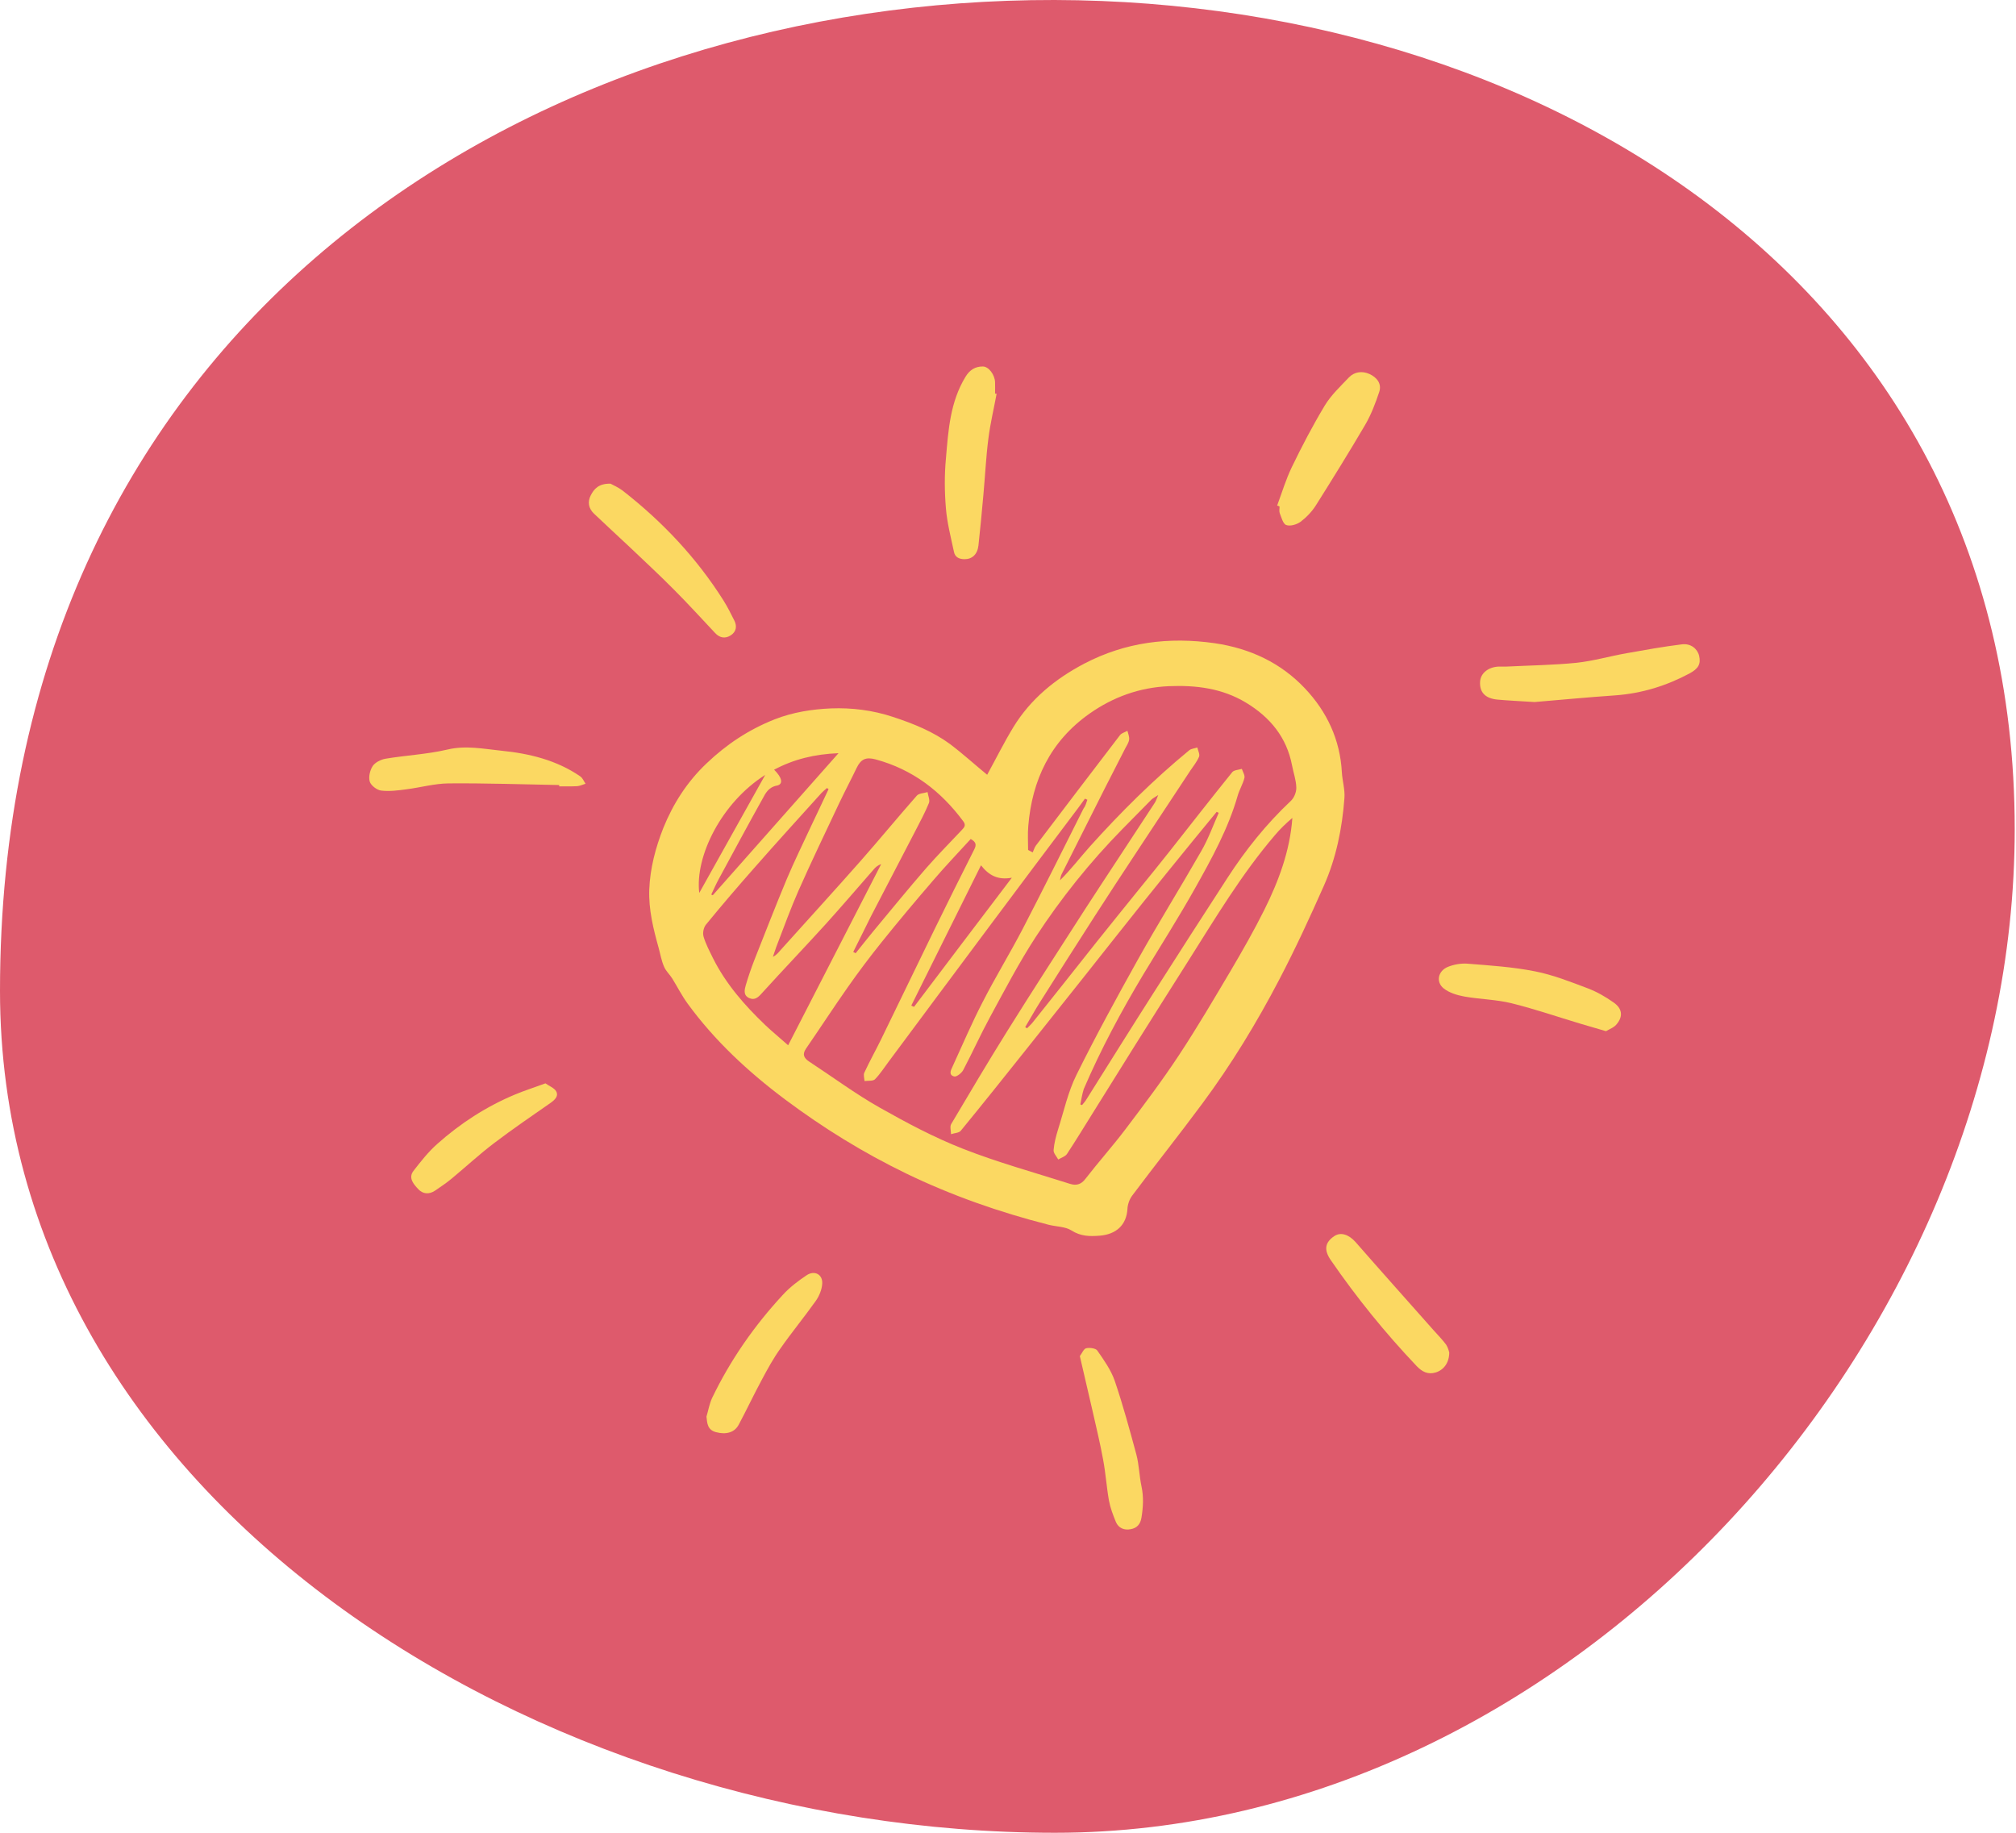
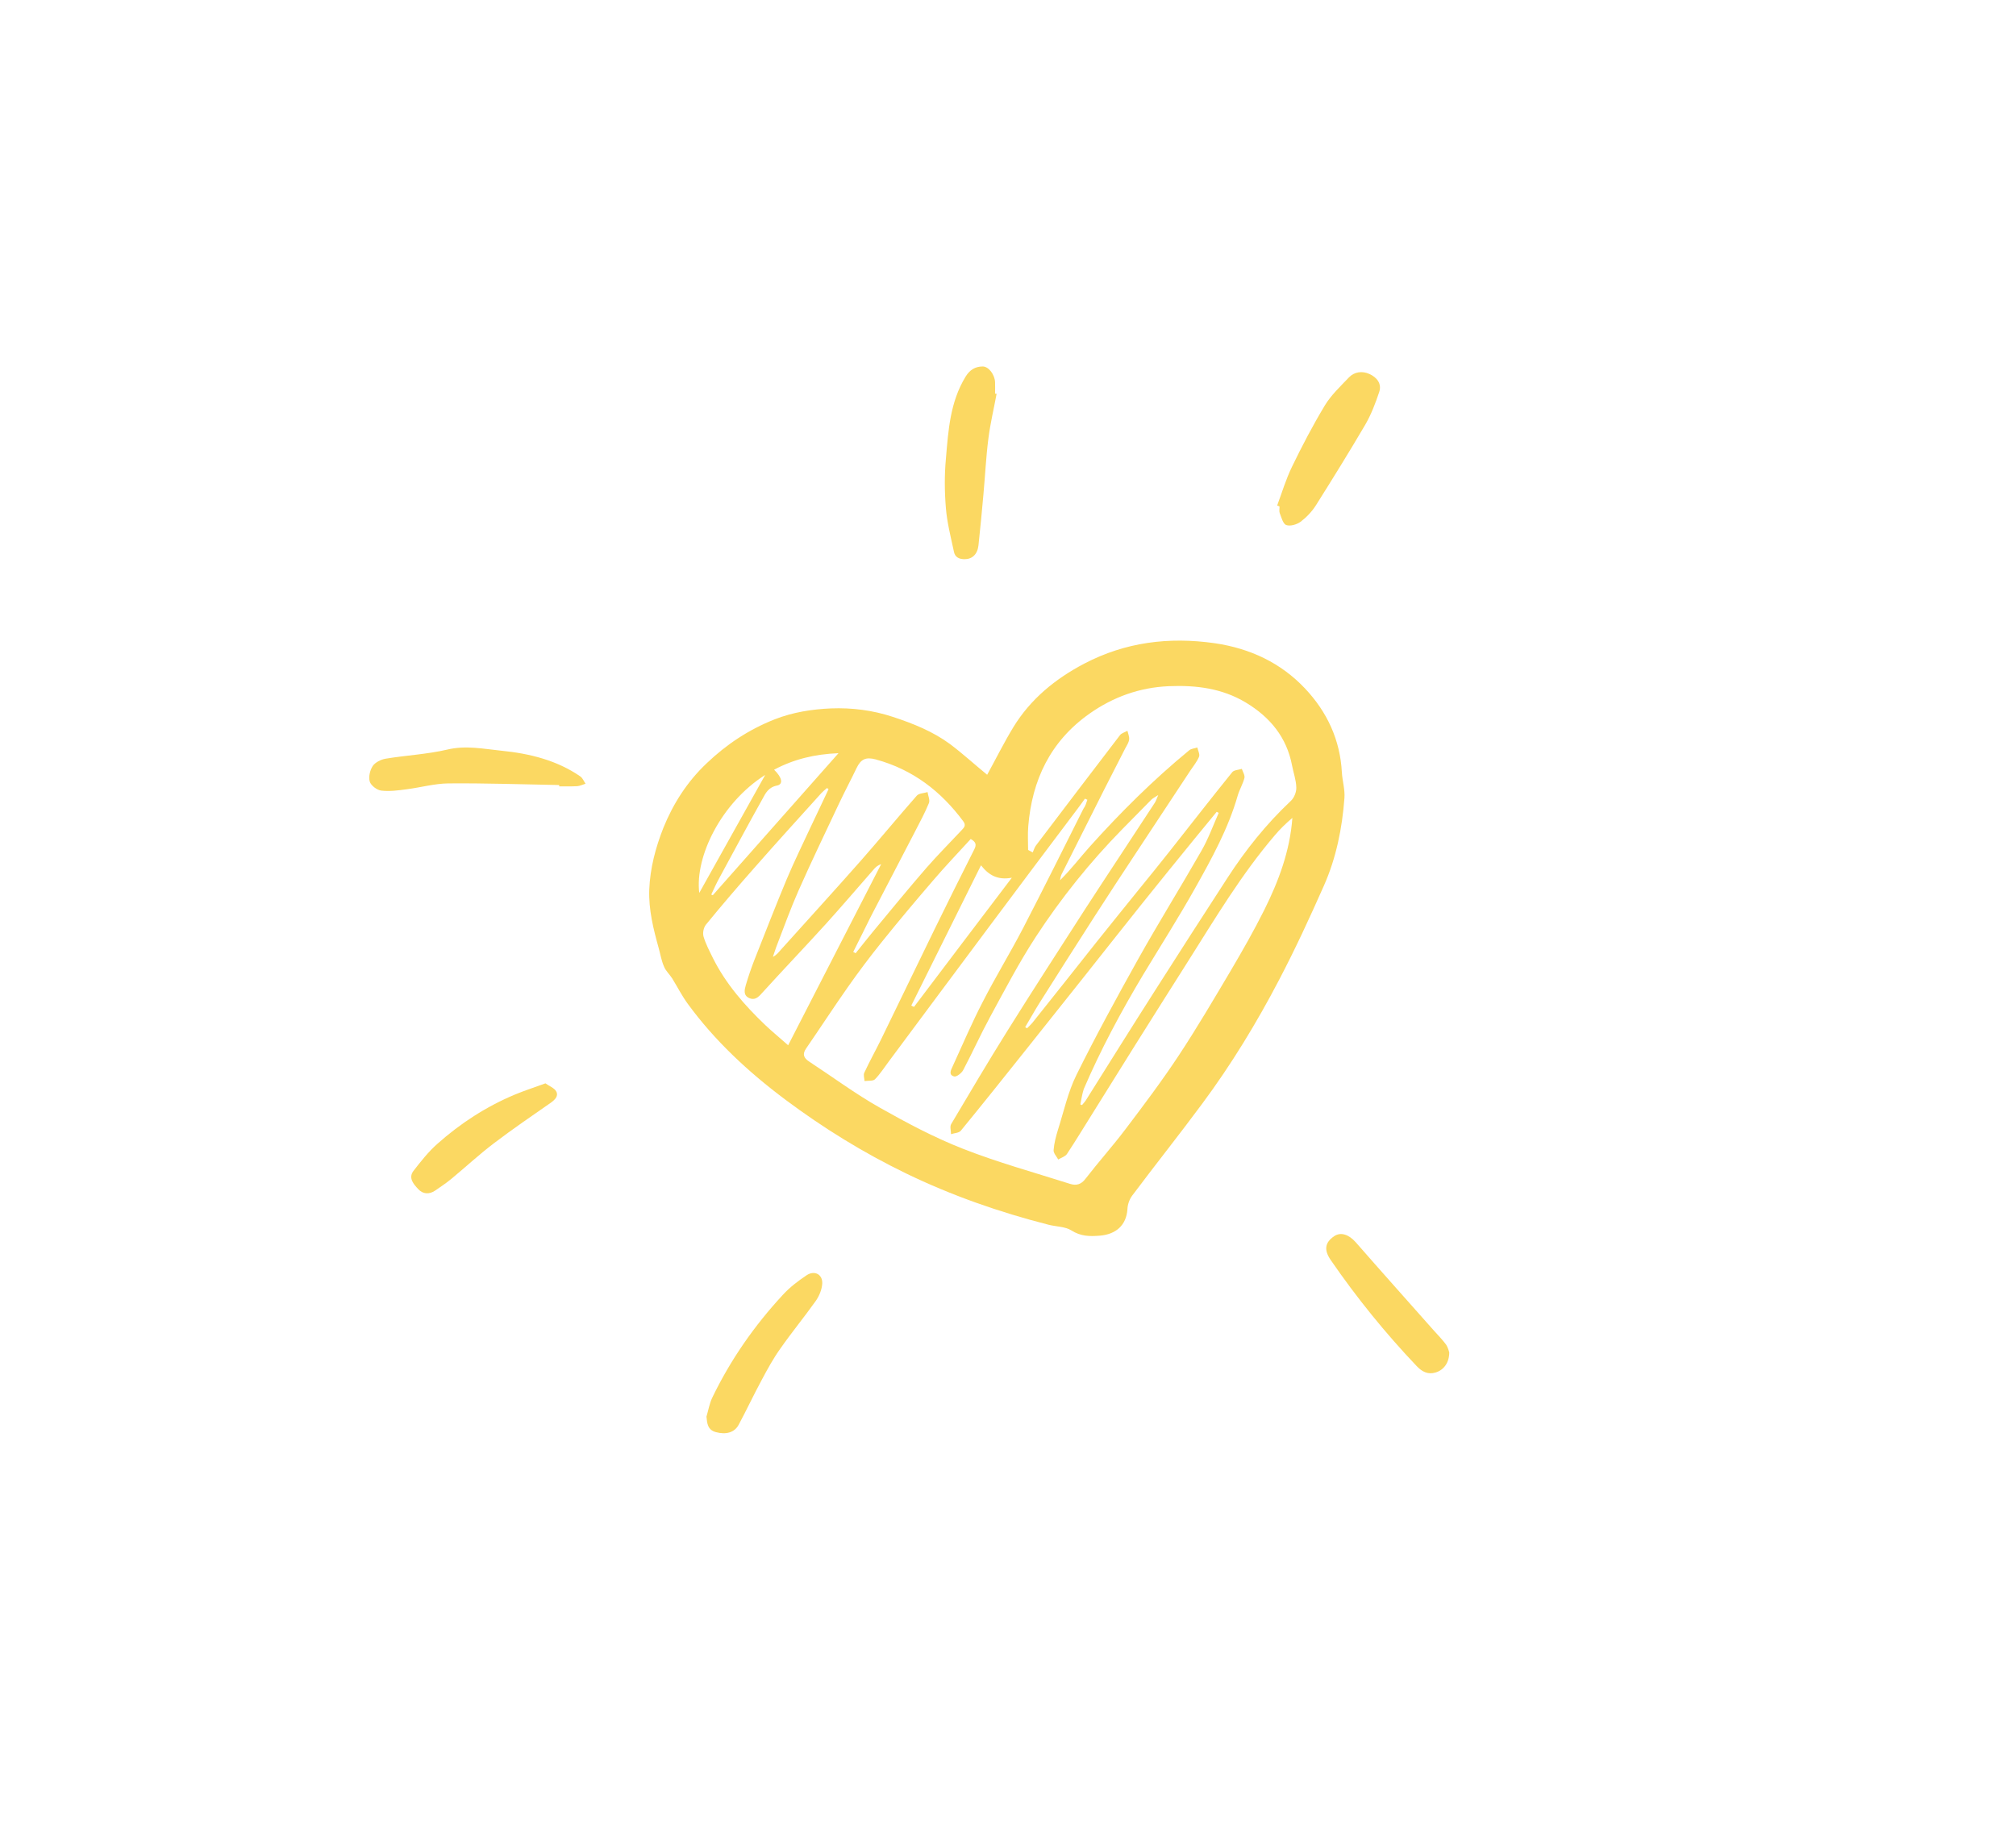
<svg xmlns="http://www.w3.org/2000/svg" width="220" height="200" viewBox="0 0 220 200" fill="none">
  <g id="Frame 1000003431" clip-path="url(#clip0_2569_18492)">
-     <path id="Ellipse 14" d="M219.86 90.479C219.86 146.116 171.357 200 115.129 200C58.902 200 0 163.766 0 108.129C0 -34.033 219.86 -31.94 219.86 90.479Z" fill="#DE5A6C" />
    <g id="Group">
      <path id="Vector" d="M107.726 84.546C108.679 82.815 109.558 81.032 110.604 79.32C112.455 76.305 115.127 74.094 118.323 72.417C122.79 70.081 127.538 69.474 132.546 70.188C136.453 70.759 139.779 72.346 142.396 75.111C144.826 77.679 146.246 80.746 146.433 84.278C146.489 85.223 146.788 86.168 146.713 87.096C146.47 90.378 145.816 93.624 144.471 96.656C142.938 100.116 141.349 103.558 139.593 106.911C137.144 111.602 134.378 116.15 131.201 120.431C128.696 123.819 126.061 127.119 123.538 130.49C123.239 130.9 123.052 131.453 123.033 131.952C122.921 133.665 121.818 134.699 120.005 134.842C118.903 134.931 117.931 134.913 116.922 134.271C116.249 133.843 115.258 133.861 114.417 133.647C109.034 132.273 103.839 130.454 98.867 128.046C94.195 125.781 89.84 123.088 85.709 120.003C81.654 116.97 77.99 113.564 75.037 109.515C74.402 108.641 73.916 107.678 73.355 106.769C73.075 106.323 72.645 105.948 72.458 105.467C72.178 104.824 72.066 104.129 71.879 103.451C71.299 101.364 70.776 99.278 70.851 97.084C70.944 94.73 71.542 92.5 72.383 90.36C73.449 87.72 74.981 85.312 77.112 83.297C79.261 81.246 81.691 79.623 84.532 78.499C86.532 77.714 88.625 77.393 90.681 77.304C92.942 77.215 95.241 77.5 97.447 78.232C99.671 78.963 101.801 79.819 103.67 81.192C105.11 82.28 106.437 83.493 107.726 84.546ZM118.66 87.274C118.566 87.239 118.492 87.185 118.398 87.15C118.136 87.506 117.894 87.863 117.632 88.202C114.417 92.482 111.184 96.763 107.988 101.061C104.306 105.984 100.643 110.924 96.98 115.847C96.493 116.489 96.064 117.185 95.484 117.773C95.279 117.987 94.737 117.916 94.344 117.969C94.326 117.666 94.195 117.292 94.326 117.042C94.905 115.793 95.578 114.598 96.176 113.368C98.12 109.39 100.026 105.413 101.97 101.436C103.409 98.511 104.848 95.586 106.324 92.678C106.586 92.161 106.493 91.876 105.932 91.555C104.549 93.071 103.147 94.533 101.839 96.067C99.933 98.279 98.045 100.526 96.213 102.809C94.924 104.414 93.69 106.055 92.513 107.732C90.961 109.943 89.485 112.208 87.952 114.438C87.541 115.044 87.709 115.454 88.307 115.847C90.868 117.523 93.335 119.36 95.989 120.859C98.923 122.517 101.932 124.123 105.072 125.353C108.885 126.851 112.847 127.939 116.772 129.188C117.445 129.402 117.987 129.259 118.454 128.635C119.875 126.798 121.426 125.068 122.828 123.213C124.828 120.573 126.827 117.916 128.64 115.169C130.64 112.137 132.472 109.016 134.322 105.895C135.593 103.737 136.845 101.543 137.967 99.296C139.536 96.139 140.77 92.857 141.032 89.254C140.34 89.843 139.686 90.467 139.107 91.162C135.462 95.425 132.621 100.205 129.65 104.896C127.668 108.017 125.706 111.138 123.743 114.259C122.267 116.614 120.79 118.986 119.314 121.358C118.361 122.874 117.426 124.426 116.436 125.924C116.249 126.209 115.8 126.334 115.483 126.53C115.296 126.191 114.941 125.817 114.978 125.496C115.034 124.747 115.24 123.98 115.464 123.249C116.099 121.251 116.548 119.146 117.482 117.274C119.594 113.011 121.874 108.837 124.192 104.682C126.416 100.704 128.827 96.834 131.089 92.875C131.855 91.555 132.378 90.092 132.995 88.701C132.92 88.665 132.845 88.63 132.771 88.594C131.93 89.611 131.107 90.627 130.266 91.644C128.379 93.963 126.491 96.281 124.622 98.618C122.473 101.311 120.342 104.004 118.211 106.697C116.081 109.373 113.969 112.03 111.838 114.705C109.52 117.613 107.203 120.52 104.848 123.391C104.642 123.641 104.138 123.641 103.783 123.766C103.783 123.391 103.633 122.945 103.801 122.66C105.82 119.253 107.838 115.847 109.932 112.494C112.716 108.035 115.576 103.629 118.417 99.206C120.94 95.318 123.501 91.466 126.024 87.595C126.136 87.417 126.211 87.203 126.397 86.757C125.986 87.025 125.799 87.114 125.65 87.257C124.585 88.327 123.519 89.415 122.454 90.502C118.921 94.105 115.782 98.029 113.053 102.203C111.203 105.039 109.633 108.053 108.025 111.013C106.997 112.904 106.119 114.866 105.11 116.774C104.941 117.095 104.399 117.523 104.138 117.47C103.502 117.309 103.745 116.81 103.951 116.382C105.035 114.028 106.044 111.638 107.24 109.337C108.623 106.626 110.231 104.004 111.632 101.311C113.875 96.977 116.043 92.625 118.23 88.255C118.473 87.934 118.548 87.595 118.66 87.274ZM117.894 120.52C117.95 120.538 118.024 120.573 118.08 120.591C118.211 120.413 118.379 120.252 118.492 120.074C120.996 116.097 123.482 112.101 126.024 108.124C128.64 104.004 131.294 99.902 133.948 95.8C135.911 92.768 138.172 89.932 140.845 87.417C141.219 87.078 141.48 86.436 141.462 85.937C141.443 85.116 141.144 84.314 140.994 83.511C140.415 80.479 138.621 78.267 135.948 76.662C133.369 75.111 130.528 74.754 127.538 74.879C124.323 75.021 121.463 76.074 118.921 77.857C114.604 80.889 112.623 85.152 112.212 90.146C112.137 91.02 112.193 91.894 112.193 92.75C112.361 92.839 112.53 92.928 112.698 93.017C112.81 92.768 112.885 92.5 113.034 92.286C116.099 88.255 119.146 84.224 122.23 80.211C122.398 79.997 122.753 79.908 123.033 79.748C123.108 80.069 123.258 80.39 123.22 80.693C123.183 81.032 122.959 81.353 122.79 81.674C122.043 83.136 121.295 84.599 120.548 86.061C118.978 89.183 117.408 92.304 115.838 95.425C115.744 95.621 115.725 95.853 115.669 96.067C116.866 94.89 117.837 93.606 118.921 92.393C122.286 88.648 125.855 85.098 129.78 81.87C130.005 81.692 130.36 81.674 130.659 81.567C130.734 81.906 130.958 82.316 130.846 82.584C130.621 83.119 130.229 83.6 129.892 84.1C127.949 87.06 125.986 90.003 124.043 92.964C122.491 95.318 120.94 97.672 119.407 100.062C117.37 103.219 115.37 106.394 113.371 109.551C112.847 110.389 112.38 111.245 111.875 112.084C111.95 112.119 112.006 112.173 112.081 112.208C112.287 111.994 112.511 111.798 112.698 111.566C115.034 108.641 117.352 105.716 119.669 102.791C121.202 100.865 122.772 98.939 124.323 97.013C125.426 95.657 126.528 94.302 127.612 92.928C129.892 90.039 132.154 87.132 134.472 84.26C134.658 84.028 135.163 84.01 135.518 83.903C135.63 84.242 135.873 84.599 135.799 84.902C135.63 85.562 135.257 86.168 135.07 86.811C134.042 90.413 132.229 93.695 130.397 96.959C128.603 100.152 126.64 103.237 124.753 106.358C122.342 110.389 120.118 114.527 118.267 118.843C118.08 119.432 118.006 119.985 117.894 120.52ZM90.419 86.115C90.363 86.079 90.307 86.044 90.251 85.99C90.046 86.168 89.84 86.329 89.653 86.525C87.205 89.236 84.737 91.947 82.326 94.694C80.532 96.727 78.757 98.796 77.037 100.901C76.776 101.222 76.663 101.81 76.776 102.203C77.019 103.023 77.43 103.79 77.804 104.557C79.205 107.357 81.243 109.694 83.523 111.87C84.27 112.583 85.093 113.243 86.008 114.063C89.466 107.339 92.812 100.811 96.157 94.302C95.765 94.426 95.522 94.658 95.316 94.908C93.578 96.888 91.877 98.885 90.12 100.829C87.821 103.362 85.448 105.841 83.149 108.374C82.756 108.82 82.364 109.194 81.747 108.909C81.093 108.606 81.243 107.999 81.392 107.482C81.672 106.537 81.99 105.609 82.345 104.7C83.504 101.775 84.644 98.832 85.859 95.924C86.681 93.981 87.616 92.072 88.513 90.146C89.148 88.79 89.802 87.453 90.419 86.115ZM93.111 103.879C93.204 103.933 93.297 103.968 93.372 104.022C94.008 103.237 94.624 102.435 95.279 101.65C97.204 99.331 99.11 96.995 101.091 94.712C102.325 93.303 103.652 91.965 104.941 90.592C105.203 90.306 105.465 90.075 105.11 89.611C102.699 86.365 99.633 83.975 95.559 82.869C94.494 82.584 93.952 82.833 93.484 83.796C92.868 85.081 92.195 86.347 91.578 87.649C90.083 90.824 88.55 93.998 87.13 97.209C86.289 99.117 85.579 101.079 84.831 103.023C84.644 103.487 84.513 103.951 84.345 104.414C84.775 104.2 84.981 103.897 85.224 103.629C88.139 100.383 91.073 97.173 93.952 93.909C96.008 91.573 97.989 89.165 100.045 86.828C100.269 86.561 100.83 86.561 101.222 86.436C101.278 86.846 101.502 87.292 101.372 87.631C100.942 88.683 100.4 89.682 99.876 90.699C98.269 93.802 96.643 96.906 95.036 100.009C94.4 101.275 93.765 102.595 93.111 103.879ZM91.503 82.191C88.868 82.298 86.625 82.851 84.476 83.993C85.373 84.867 85.485 85.58 84.794 85.723C83.859 85.901 83.541 86.561 83.205 87.185C81.598 90.057 80.046 92.964 78.476 95.853C78.159 96.424 77.897 97.03 77.617 97.619C77.673 97.637 77.729 97.672 77.785 97.69C82.289 92.589 86.793 87.506 91.503 82.191ZM107.053 94.426C104.455 99.634 101.951 104.682 99.447 109.729C99.54 109.783 99.633 109.836 99.746 109.872C103.241 105.235 106.754 100.615 110.418 95.782C108.866 96.067 107.894 95.496 107.053 94.426ZM83.504 84.563C78.719 87.595 75.822 93.463 76.308 97.441C78.719 93.106 81.074 88.933 83.504 84.563Z" fill="#FBD862" />
-       <path id="Vector_2" d="M167.461 76.609C165.76 76.502 164.583 76.449 163.405 76.342C162.078 76.217 161.443 75.539 161.518 74.38C161.574 73.452 162.433 72.775 163.574 72.739C163.854 72.739 164.134 72.739 164.415 72.739C166.956 72.614 169.498 72.578 172.021 72.329C173.872 72.132 175.703 71.597 177.535 71.276C179.535 70.92 181.516 70.563 183.534 70.313C184.506 70.188 185.235 70.795 185.422 71.562C185.628 72.471 185.329 72.971 184.375 73.488C181.871 74.826 179.198 75.664 176.301 75.878C173.18 76.092 170.059 76.395 167.461 76.609Z" fill="#FBD862" />
      <path id="Vector_3" d="M108.757 42.971C108.458 44.594 108.065 46.217 107.86 47.858C107.598 49.891 107.505 51.924 107.318 53.957C107.15 55.812 106.981 57.667 106.776 59.522C106.664 60.503 106.084 61.02 105.262 61.02C104.645 61.02 104.215 60.788 104.103 60.218C103.767 58.648 103.356 57.061 103.225 55.473C103.075 53.672 103.057 51.853 103.225 50.051C103.486 46.984 103.673 43.88 105.374 41.098C105.823 40.367 106.421 39.992 107.243 39.992C107.897 39.992 108.551 40.884 108.589 41.704C108.607 42.115 108.589 42.543 108.589 42.953C108.663 42.953 108.72 42.971 108.757 42.971Z" fill="#FBD862" />
-       <path id="Vector_4" d="M66.629 52.783C66.909 52.943 67.47 53.175 67.938 53.532C72.311 56.938 76.03 60.898 78.946 65.517C79.394 66.231 79.768 66.98 80.142 67.729C80.441 68.335 80.348 68.924 79.768 69.316C79.151 69.727 78.535 69.62 78.03 69.067C76.535 67.479 75.077 65.874 73.526 64.322C71.975 62.753 70.349 61.255 68.741 59.721C67.433 58.49 66.106 57.277 64.816 56.047C64.218 55.476 64.106 54.763 64.461 54.067C64.816 53.371 65.321 52.747 66.629 52.783Z" fill="#FBD862" />
-       <path id="Vector_5" d="M139.371 55.17C139.894 53.761 140.324 52.316 140.978 50.961C142.081 48.678 143.259 46.43 144.567 44.255C145.258 43.113 146.268 42.168 147.202 41.187C147.8 40.562 148.66 40.456 149.445 40.812C150.267 41.187 150.809 41.882 150.51 42.774C150.099 44.005 149.632 45.235 148.978 46.359C147.24 49.32 145.427 52.245 143.595 55.152C143.165 55.83 142.567 56.454 141.932 56.936C141.52 57.239 140.792 57.453 140.362 57.292C140.007 57.167 139.838 56.454 139.651 55.99C139.577 55.776 139.633 55.526 139.633 55.277C139.558 55.223 139.465 55.188 139.371 55.17Z" fill="#FBD862" />
+       <path id="Vector_5" d="M139.371 55.17C139.894 53.761 140.324 52.316 140.978 50.961C142.081 48.678 143.259 46.43 144.567 44.255C145.258 43.113 146.268 42.168 147.202 41.187C147.8 40.562 148.66 40.456 149.445 40.812C150.267 41.187 150.809 41.882 150.51 42.774C150.099 44.005 149.632 45.235 148.978 46.359C147.24 49.32 145.427 52.245 143.595 55.152C143.165 55.83 142.567 56.454 141.932 56.936C141.52 57.239 140.792 57.453 140.362 57.292C140.007 57.167 139.838 56.454 139.651 55.99C139.577 55.776 139.633 55.526 139.633 55.277C139.558 55.223 139.465 55.188 139.371 55.17" fill="#FBD862" />
      <path id="Vector_6" d="M61.022 85.666C56.984 85.595 52.966 85.452 48.929 85.488C47.415 85.505 45.901 85.934 44.369 86.13C43.453 86.255 42.5 86.379 41.603 86.272C41.135 86.219 40.481 85.719 40.35 85.291C40.201 84.792 40.369 84.061 40.668 83.597C40.93 83.205 41.547 82.884 42.07 82.794C44.313 82.42 46.612 82.313 48.817 81.796C50.836 81.314 52.779 81.724 54.723 81.921C57.77 82.224 60.76 82.955 63.32 84.721C63.582 84.899 63.713 85.256 63.9 85.523C63.601 85.612 63.283 85.773 62.984 85.791C62.33 85.826 61.676 85.809 61.022 85.809C61.022 85.773 61.022 85.719 61.022 85.666Z" fill="#FBD862" />
-       <path id="Vector_7" d="M175.254 112.526C174.152 112.205 173.311 111.955 172.451 111.705C169.946 110.956 167.479 110.1 164.938 109.476C163.274 109.066 161.499 109.048 159.798 108.745C159.013 108.602 158.134 108.334 157.536 107.853C156.677 107.157 156.92 105.962 157.985 105.516C158.639 105.249 159.424 105.106 160.134 105.16C162.601 105.356 165.106 105.516 167.517 105.998C169.498 106.39 171.386 107.139 173.273 107.853C174.264 108.227 175.217 108.78 176.077 109.387C177.011 110.029 177.142 110.867 176.469 111.705C176.189 112.115 175.61 112.312 175.254 112.526Z" fill="#FBD862" />
      <path id="Vector_8" d="M77.094 154.586C77.299 153.908 77.412 153.195 77.71 152.553C79.692 148.433 82.29 144.687 85.43 141.298C86.177 140.478 87.093 139.782 88.027 139.158C88.887 138.587 89.784 139.069 89.728 140.068C89.691 140.71 89.41 141.405 89.037 141.941C87.784 143.706 86.401 145.383 85.168 147.149C84.401 148.219 83.766 149.378 83.149 150.537C82.271 152.16 81.486 153.837 80.608 155.478C80.159 156.316 79.243 156.584 78.122 156.28C77.206 156.031 77.168 155.317 77.094 154.586Z" fill="#FBD862" />
      <path id="Vector_9" d="M158.152 147.579C158.152 148.703 157.554 149.505 156.657 149.773C155.816 150.022 155.181 149.684 154.601 149.077C151.162 145.457 148.041 141.604 145.219 137.502C144.471 136.414 144.565 135.594 145.593 134.898C146.303 134.416 147.181 134.702 147.929 135.54C150.751 138.768 153.611 141.961 156.452 145.171C156.919 145.688 157.405 146.188 157.816 146.741C158.022 147.062 158.115 147.454 158.152 147.579Z" fill="#FBD862" />
-       <path id="Vector_10" d="M117.84 147.984C118.083 147.663 118.251 147.199 118.531 147.127C118.905 147.038 119.578 147.127 119.746 147.377C120.475 148.429 121.241 149.5 121.653 150.695C122.55 153.334 123.279 156.027 124.008 158.721C124.307 159.862 124.325 161.057 124.568 162.199C124.811 163.34 124.755 164.446 124.568 165.587C124.456 166.319 124.082 166.747 123.391 166.871C122.681 167.014 122.064 166.747 121.783 166.104C121.466 165.338 121.167 164.553 121.017 163.75C120.755 162.27 120.662 160.772 120.382 159.291C120.064 157.526 119.634 155.778 119.242 154.03C118.774 152.05 118.326 150.07 117.84 147.984Z" fill="#FBD862" />
      <path id="Vector_11" d="M59.525 118.219C59.936 118.522 60.478 118.718 60.684 119.075C60.983 119.574 60.59 119.984 60.123 120.323C58.048 121.768 55.955 123.195 53.937 124.729C52.311 125.959 50.815 127.351 49.264 128.635C48.703 129.098 48.087 129.509 47.489 129.919C46.834 130.365 46.143 130.311 45.638 129.758C45.134 129.223 44.536 128.546 45.115 127.779C45.919 126.744 46.741 125.692 47.731 124.818C50.236 122.588 53.058 120.751 56.217 119.432C57.245 119.004 58.31 118.665 59.525 118.219Z" fill="#FBD862" />
    </g>
  </g>
  <defs>
    <clipPath id="clip0_2569_18492">
      <rect width="219.86" height="200" fill="white" />
    </clipPath>
  </defs>
</svg>